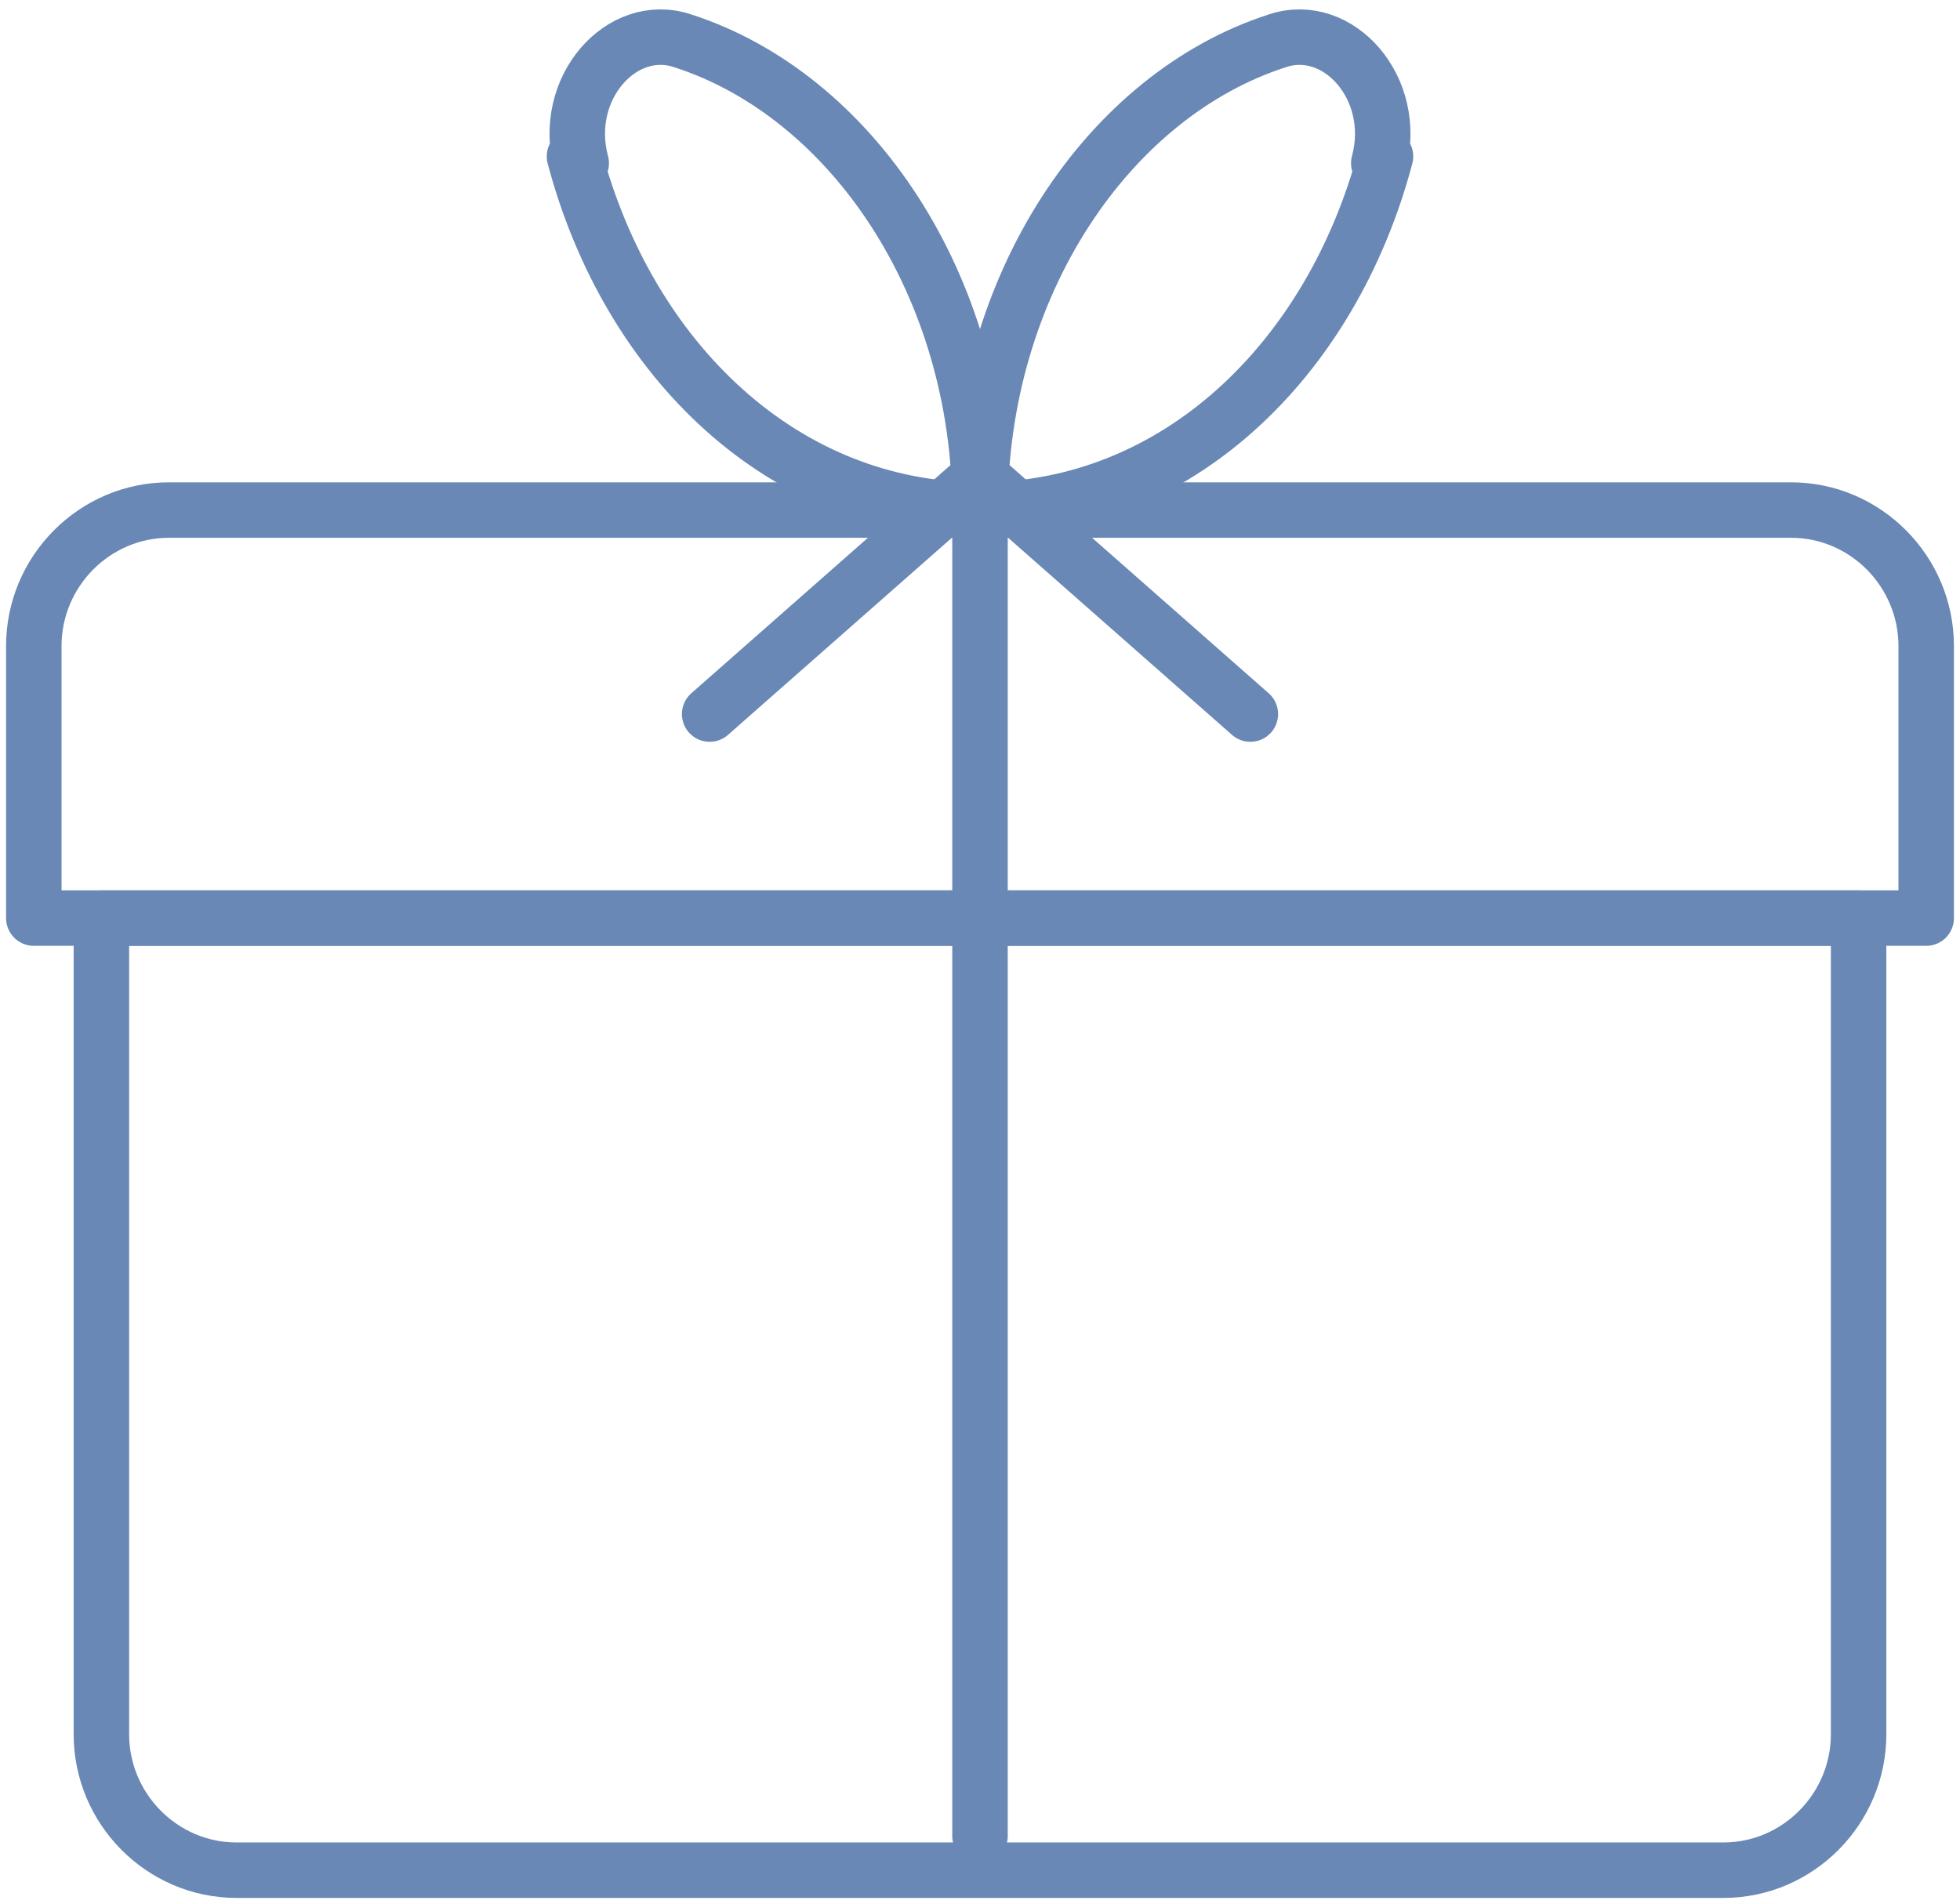
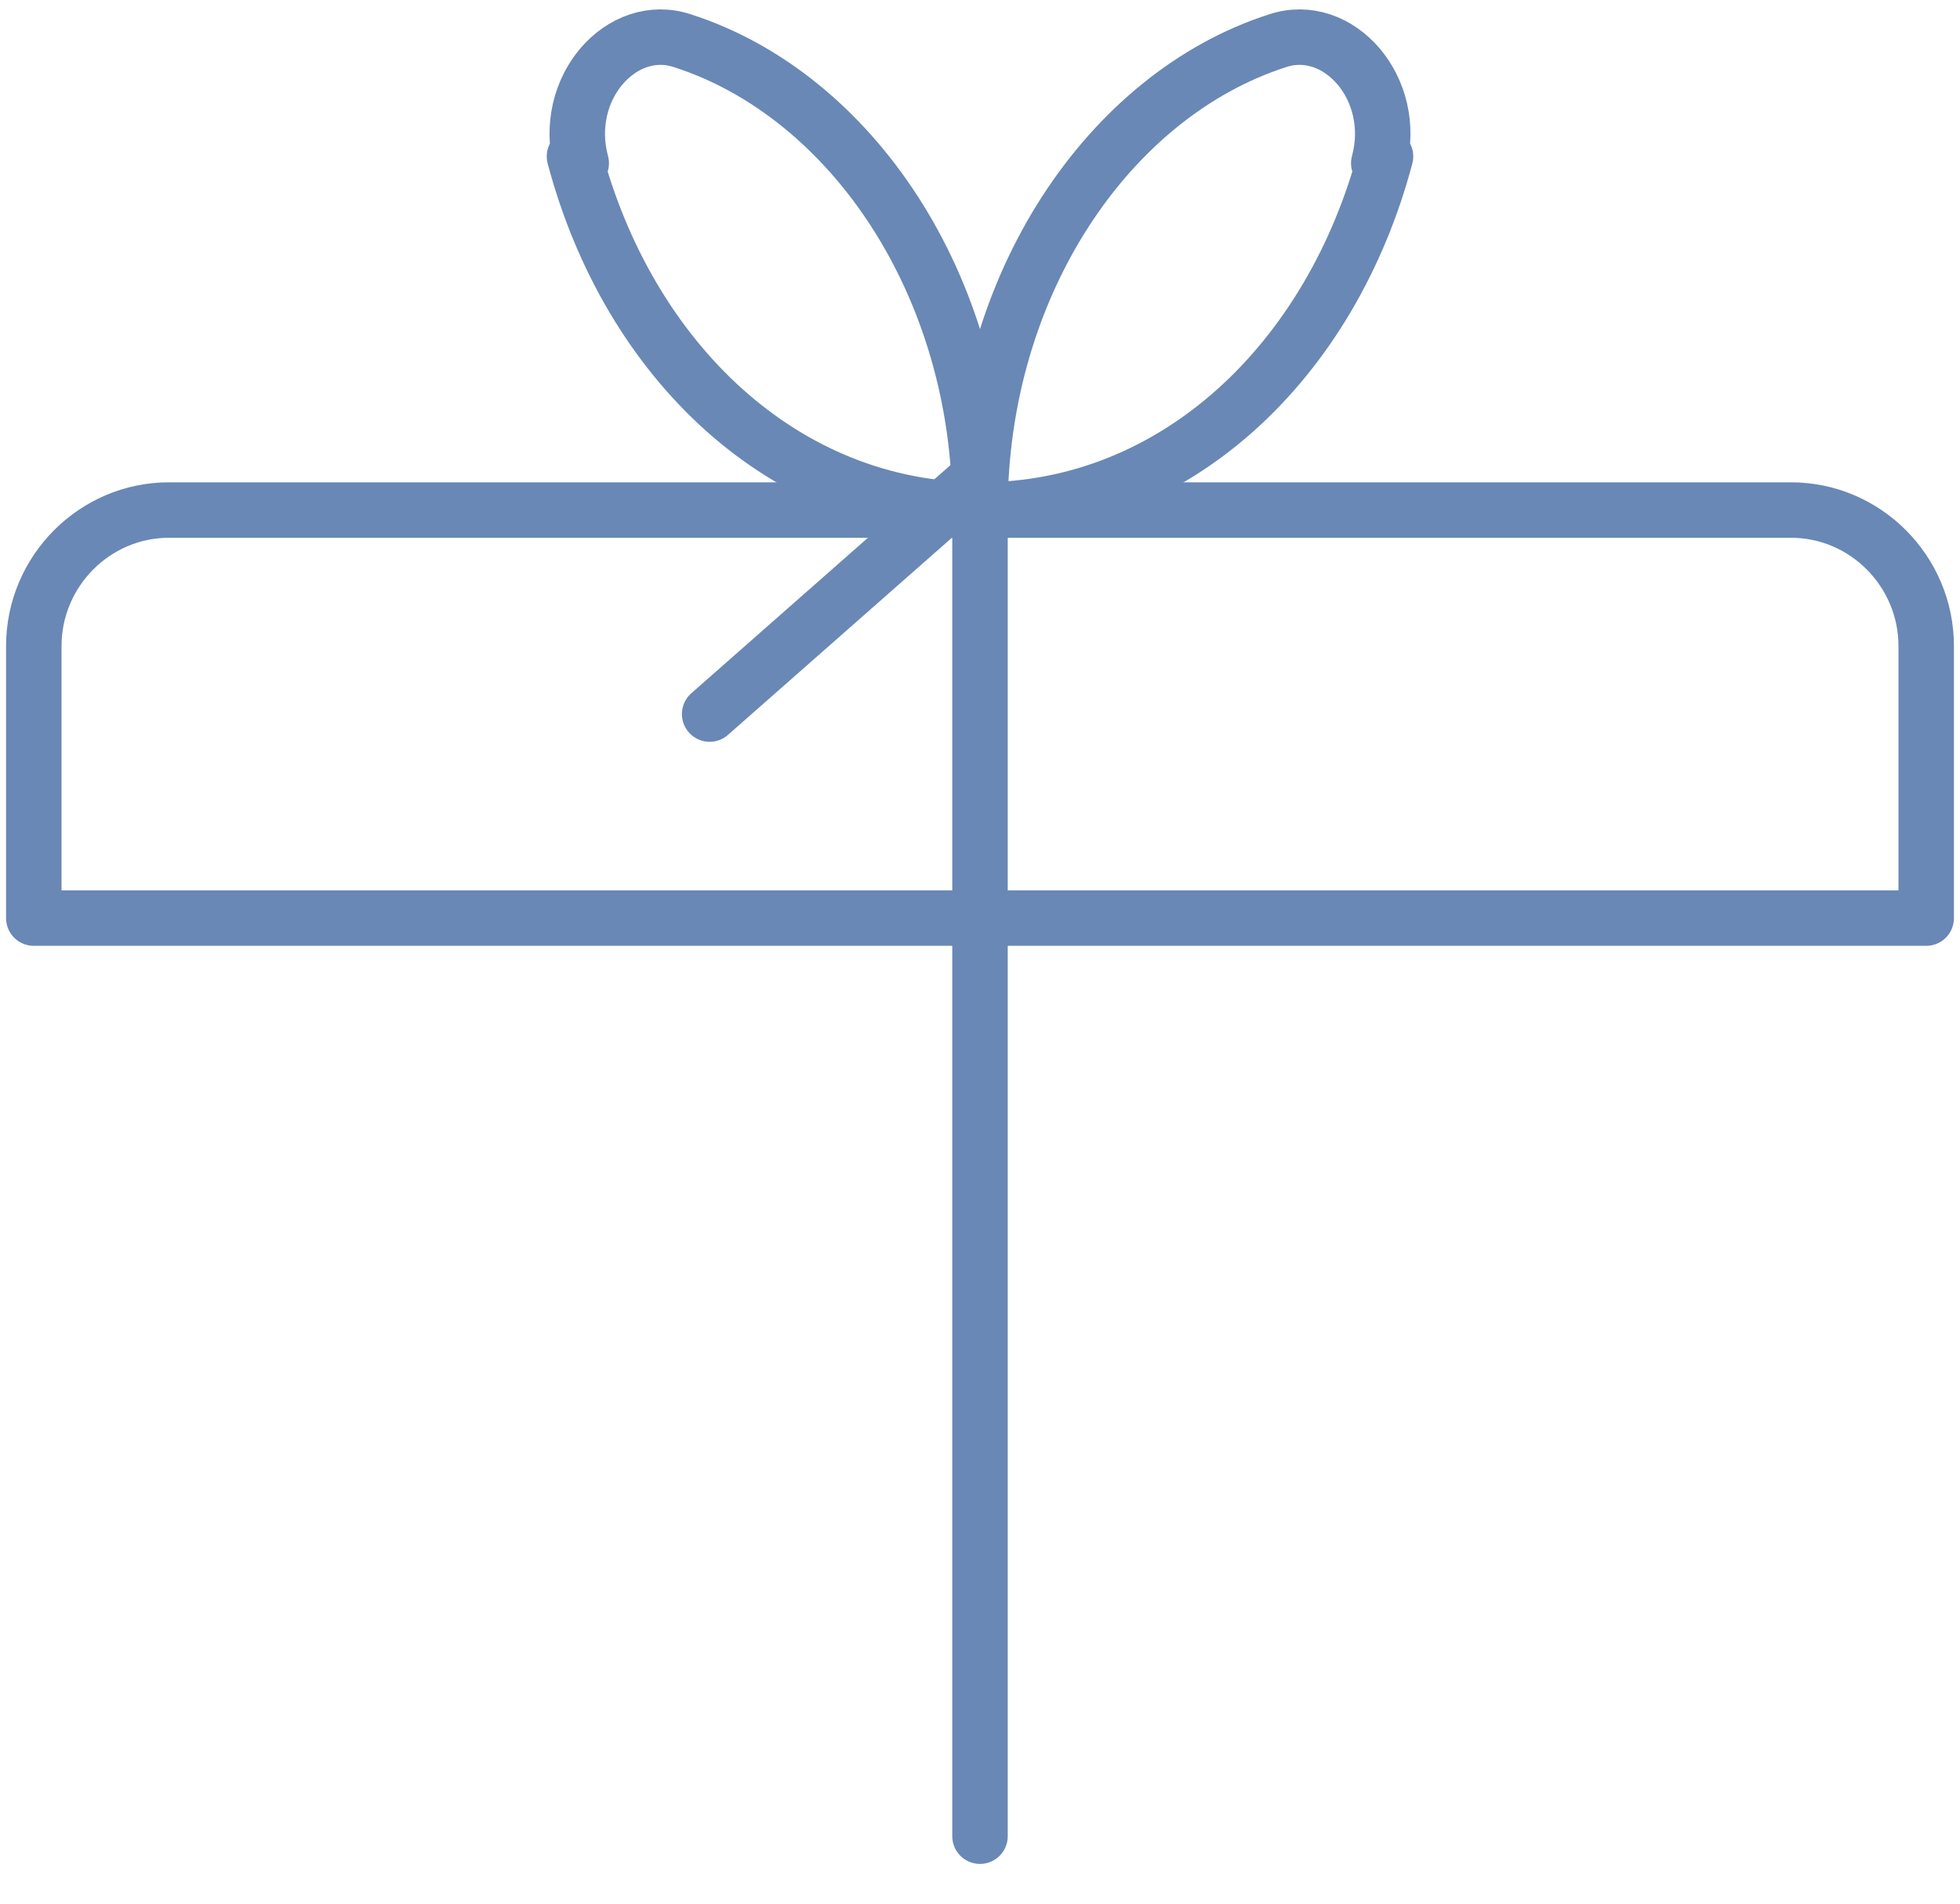
<svg xmlns="http://www.w3.org/2000/svg" width="106" height="103" viewBox="0 0 106 103" fill="none">
  <path d="M9.138 27.589H96.862C100.883 27.589 104.172 30.9 104.172 34.946V49.661H1.828V34.946C1.828 30.9 5.117 27.589 9.138 27.589Z" stroke="#6988B5" stroke-width="3" stroke-linecap="round" stroke-linejoin="round" />
-   <path d="M5.483 49.661H100.517V93.804C100.517 97.85 97.228 101.161 93.207 101.161H12.793C8.772 101.161 5.483 97.85 5.483 93.804V49.661Z" stroke="#6988B5" stroke-width="3" stroke-linecap="round" stroke-linejoin="round" />
  <path d="M31.069 8.461C33.993 19.496 42.4 27.589 53 27.589C53 15.45 46.055 5.15 36.917 2.207C33.628 1.104 30.338 4.782 31.434 8.829L31.069 8.461Z" stroke="#6988B5" stroke-width="3" stroke-linecap="round" stroke-linejoin="round" />
  <path d="M74.931 8.461C72.007 19.496 63.6 27.589 53 27.589C53 15.45 59.945 5.15 69.083 2.207C72.372 1.104 75.662 4.782 74.566 8.829L74.931 8.461Z" stroke="#6988B5" stroke-width="3" stroke-linecap="round" stroke-linejoin="round" />
  <path d="M53 99.321V25.75L38.379 38.625" stroke="#6988B5" stroke-width="3" stroke-linecap="round" stroke-linejoin="round" />
-   <path d="M53 25.75L67.621 38.625" stroke="#6988B5" stroke-width="3" stroke-linecap="round" stroke-linejoin="round" />
</svg>